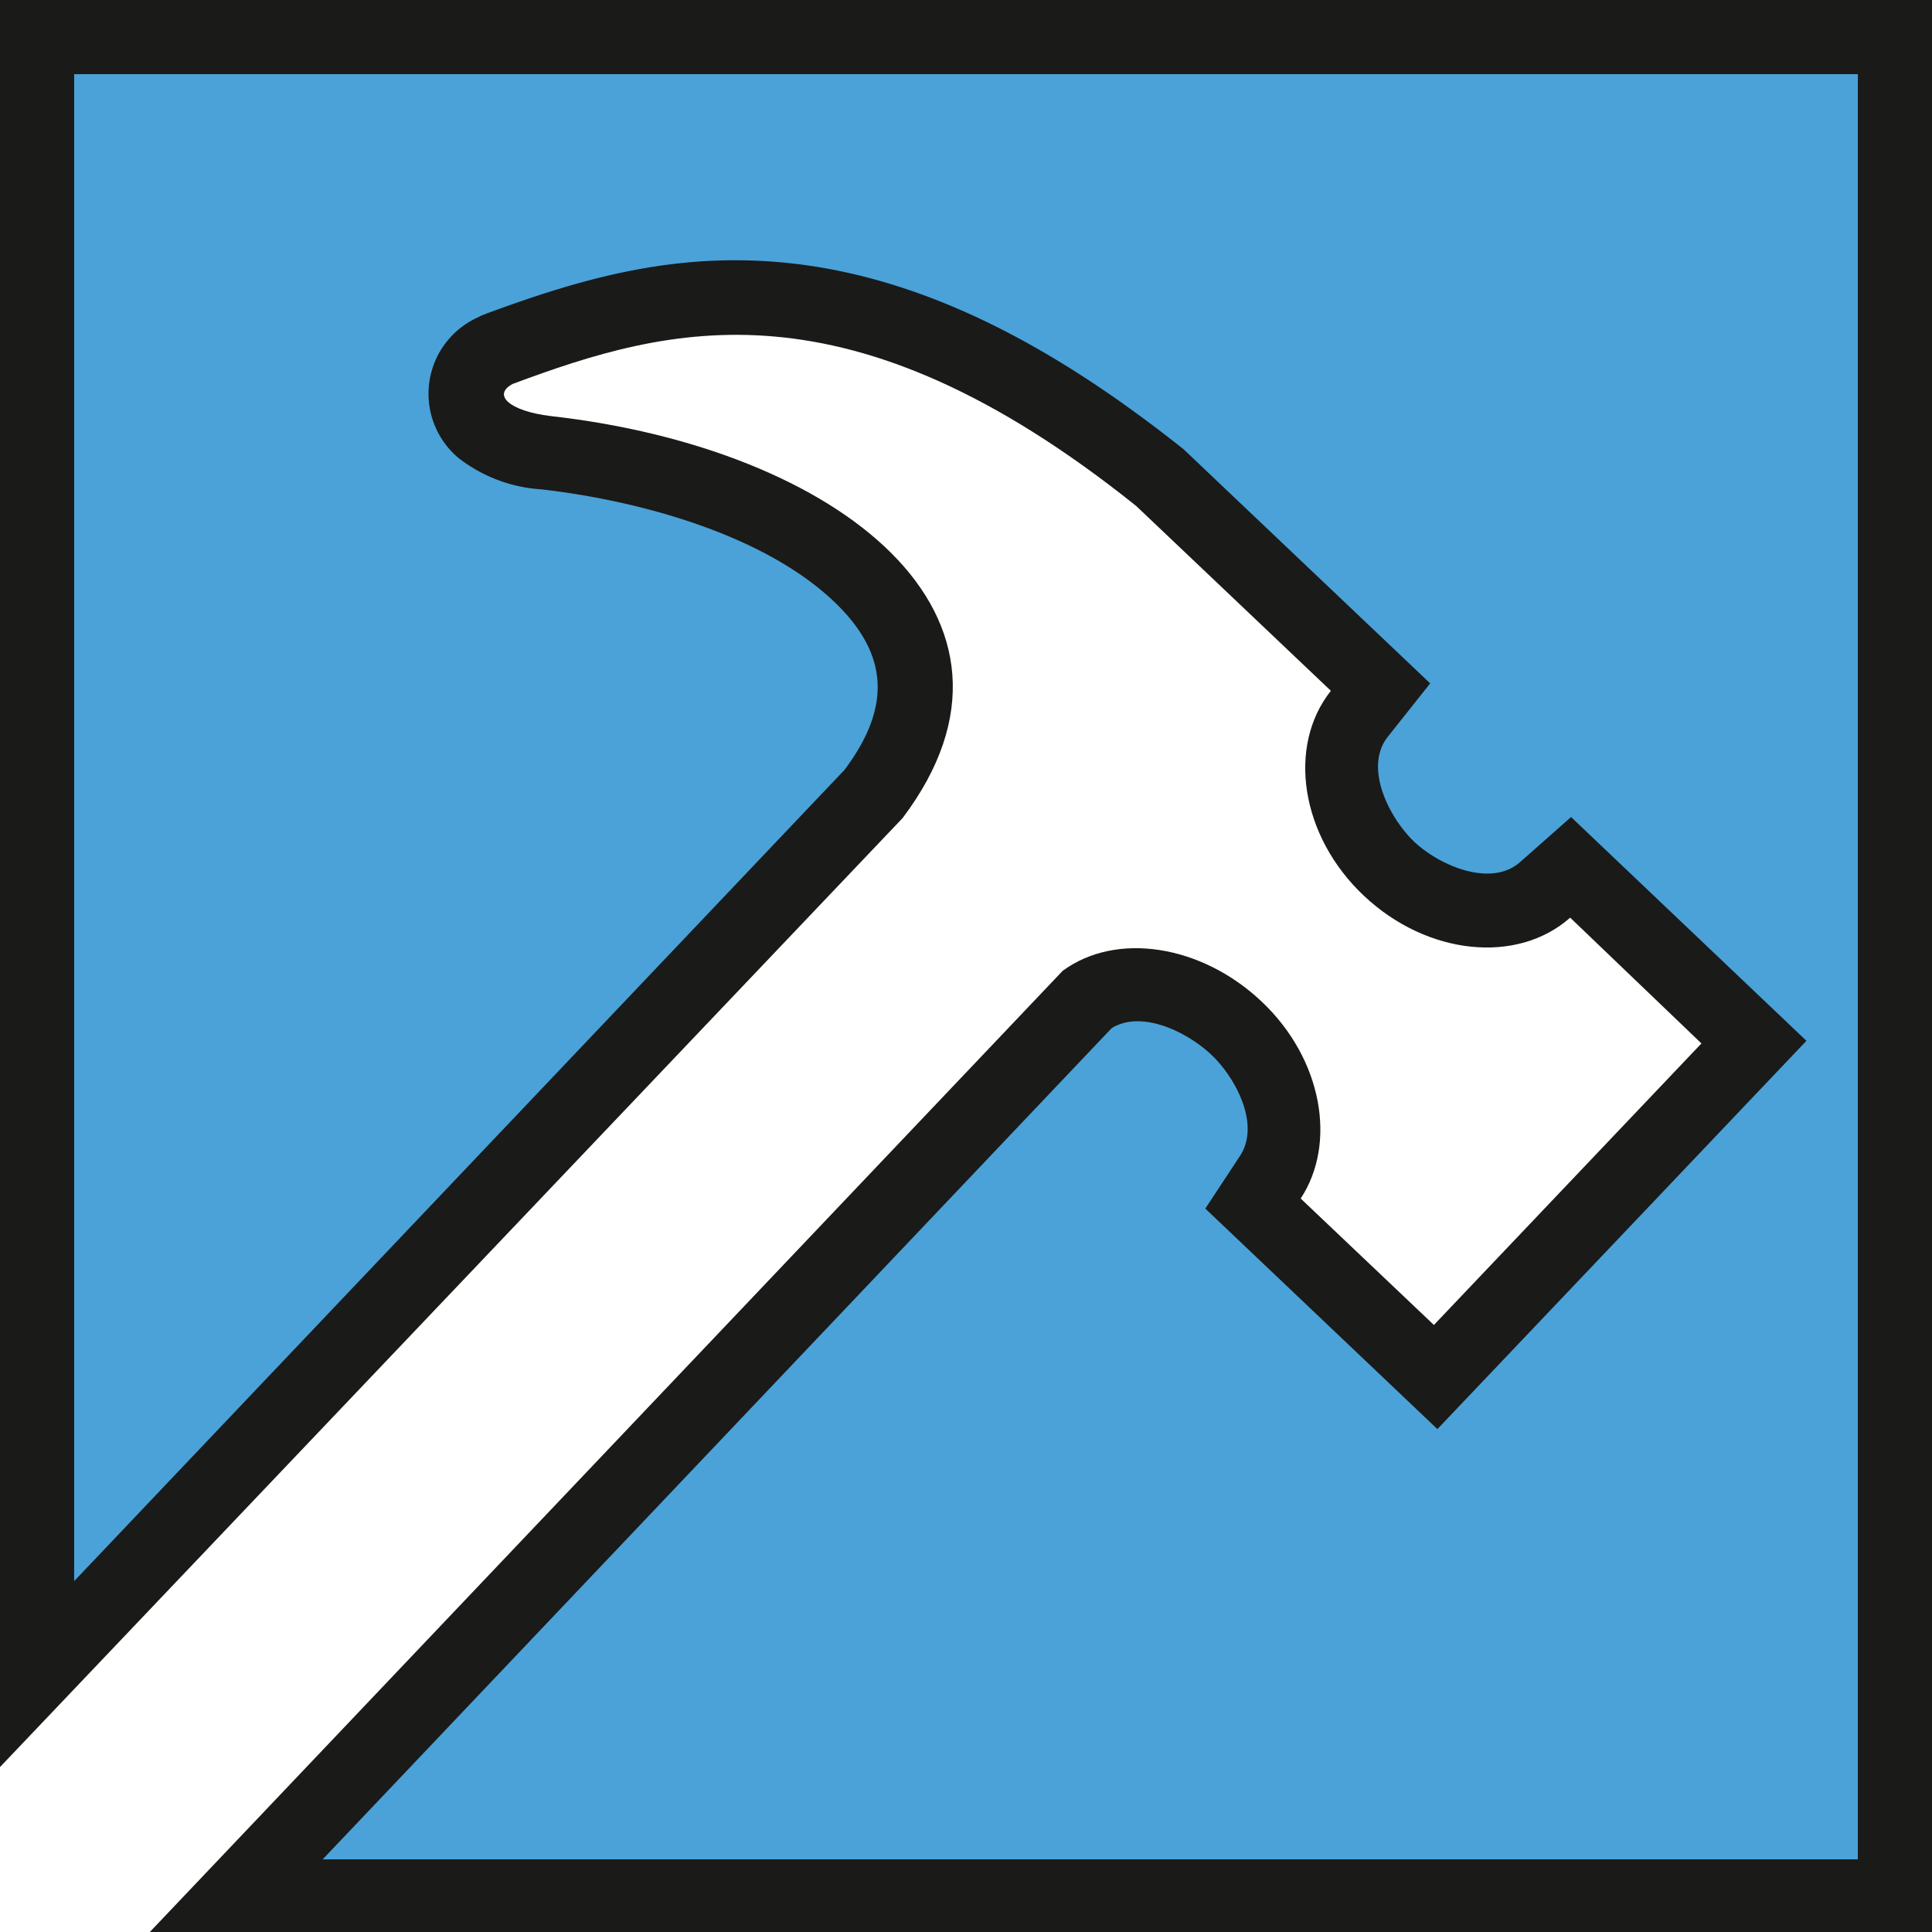
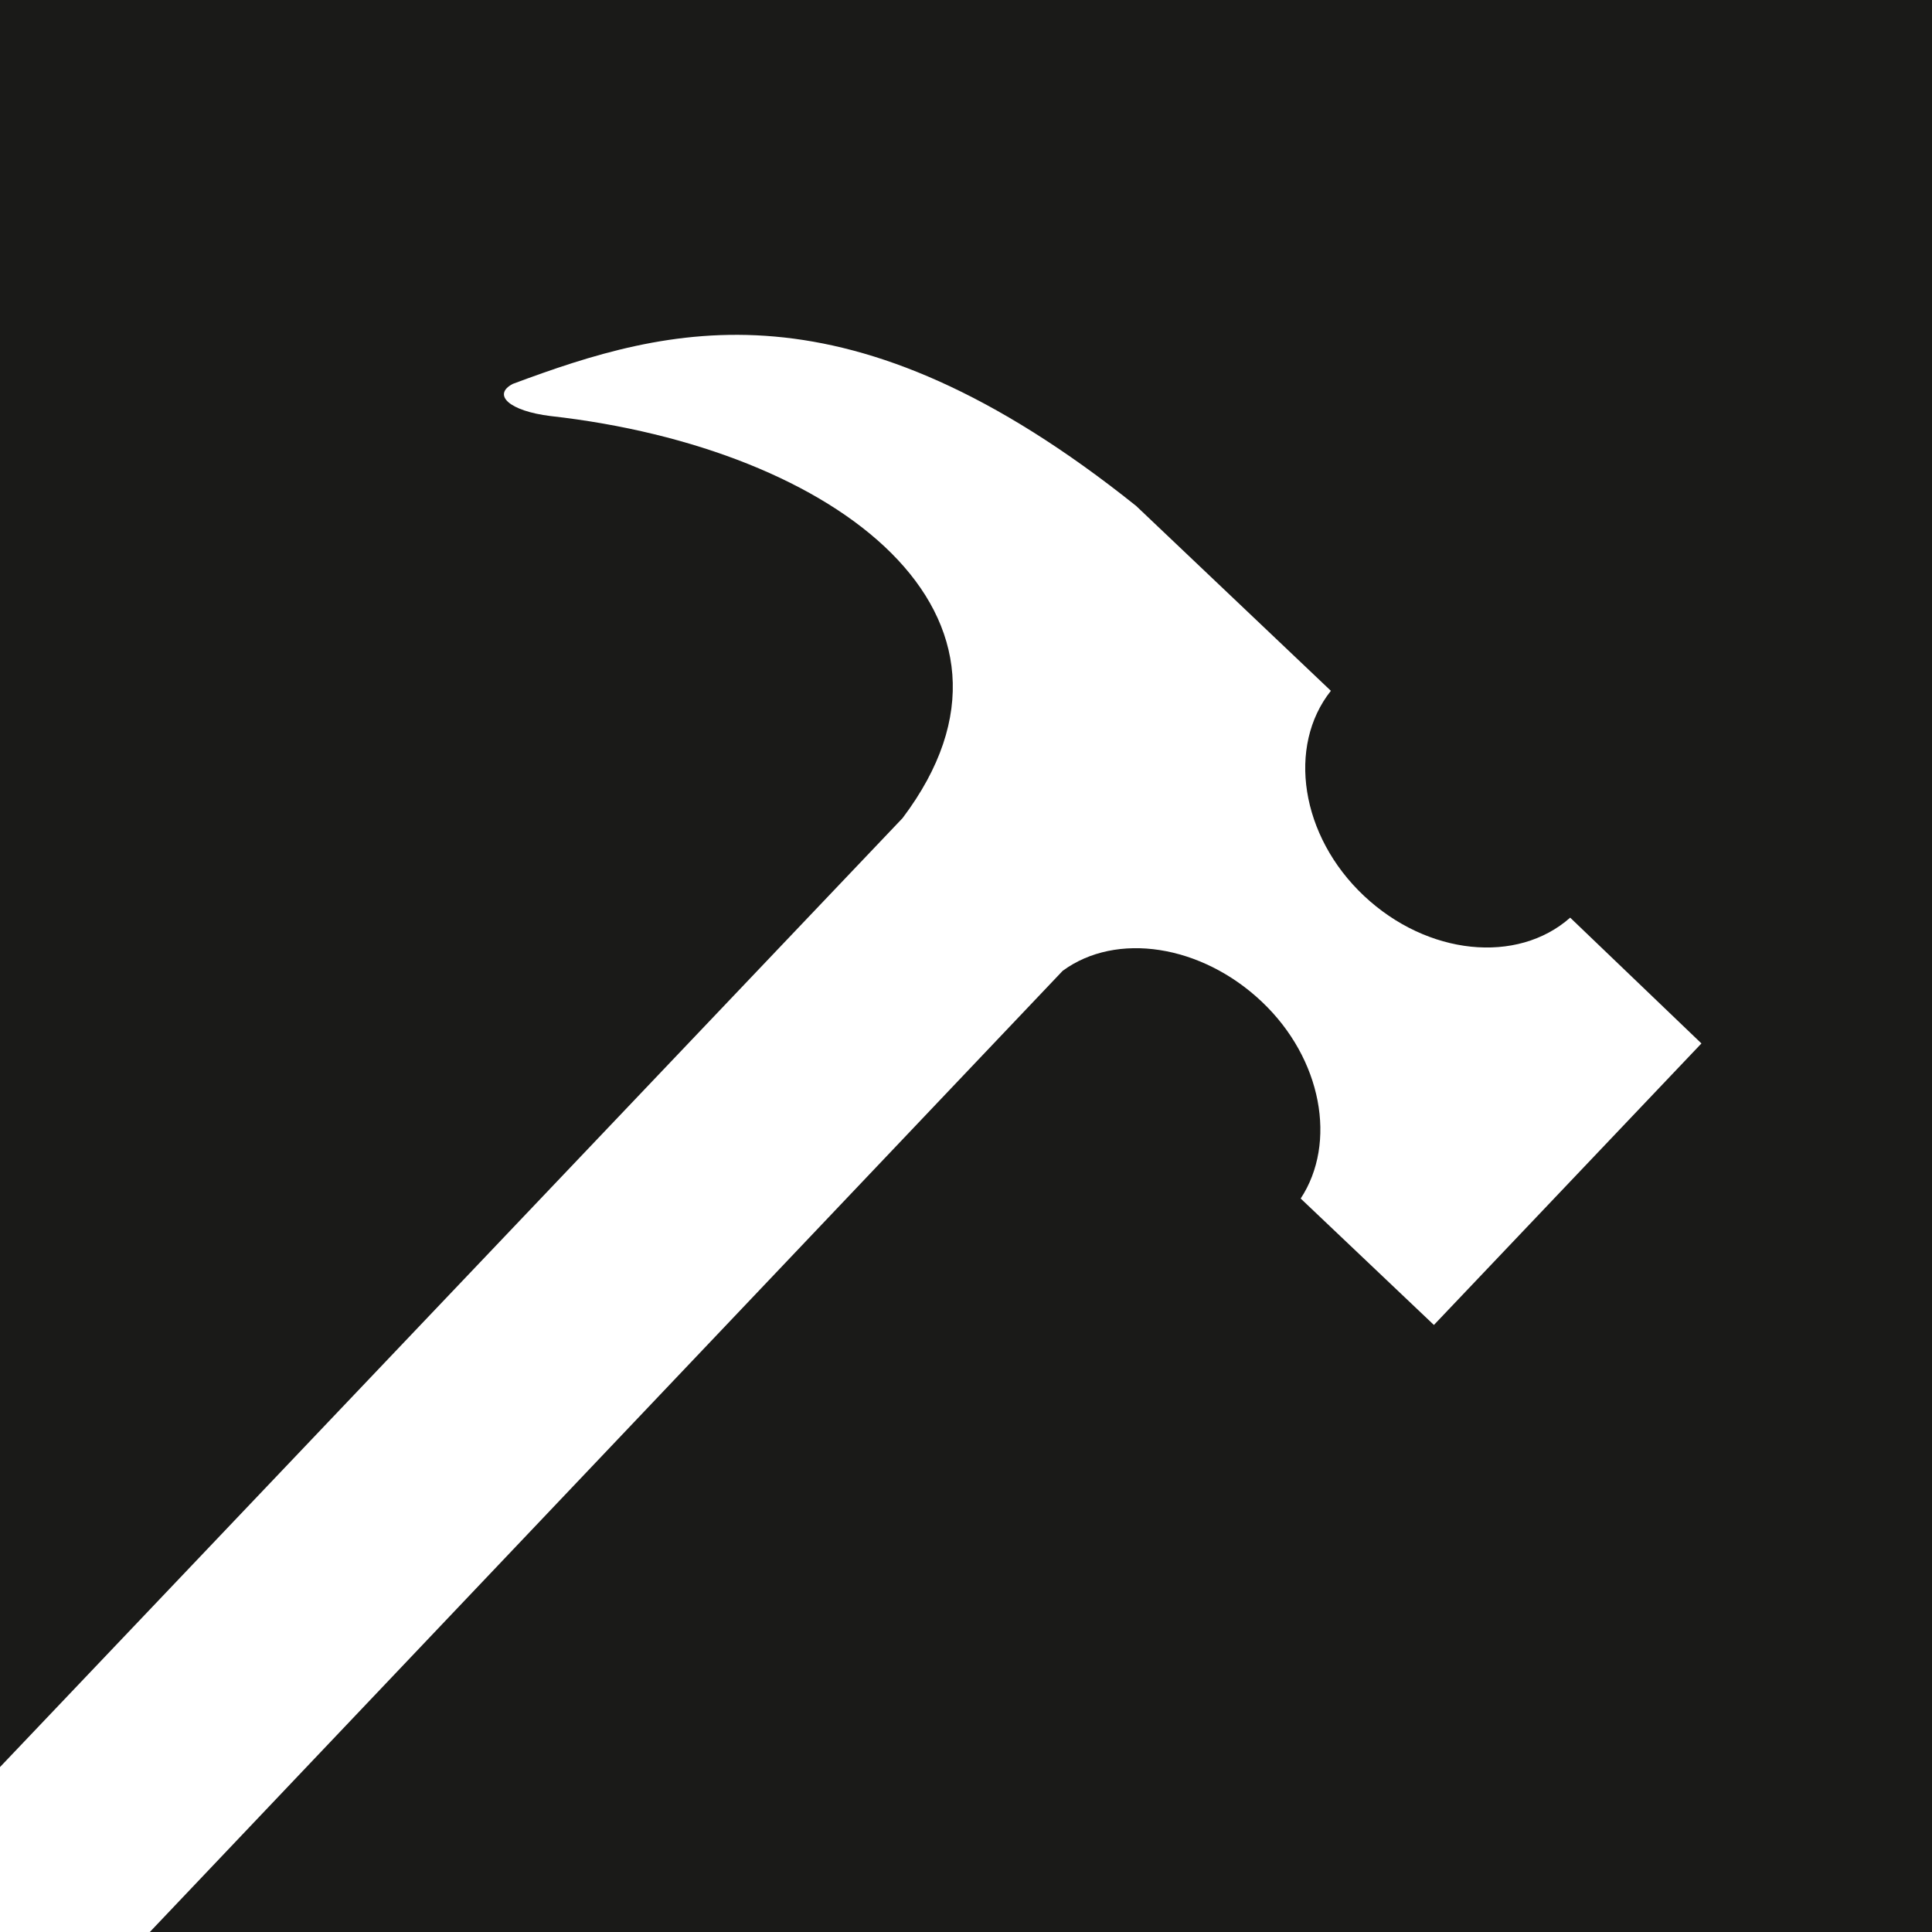
<svg xmlns="http://www.w3.org/2000/svg" viewBox="0 0 88.32 88.33">
  <defs>
    <style>.cls-1{fill:#1a1a18;}.cls-1,.cls-2{fill-rule:evenodd;}.cls-2{fill:#4aa2d9;}</style>
  </defs>
  <g id="Слой_2" data-name="Слой 2">
    <g id="Слой_1-2" data-name="Слой 1">
      <path class="cls-1" d="M0,0H88.32V88.33H6.84L48.58,44.38l0,0c2.45-1.8,6.34-1.2,9.1,1.41s3.45,6.46,1.78,9l6.09,5.78L77.78,47.7l-6-5.75c-2.42,2.14-6.53,1.73-9.43-1s-3.52-6.84-1.51-9.37l-8.9-8.45c-13.18-10.55-21.35-8.24-28.5-5.58-.95.5-.16,1.24,1.73,1.47,13.12,1.47,23.07,9.13,16.09,18.38L0,80.78Z" />
-       <path class="cls-2" d="M3.39,3.39V72.28L38.61,35.19c2-2.68,2.13-5.08-.3-7.51-3.24-3.24-9.16-4.81-13.57-5.31a6.87,6.87,0,0,1-3.8-1.45,3.83,3.83,0,0,1,.86-6.39l.2-.1.2-.08c4.5-1.67,8.61-2.79,13.48-2.36,6.86.61,13,4.25,18.33,8.47l.11.09L65.38,31.24l-1.93,2.43c-1.14,1.43.09,3.75,1.19,4.8s3.48,2.14,4.85.94l2.33-2.06L82.58,47.58,65.71,65.33,55.1,55.25l1.56-2.37c1-1.45-.19-3.63-1.28-4.66S52.21,46.15,50.82,47l-36.07,38H84.93V3.39Z" />
    </g>
  </g>
</svg>